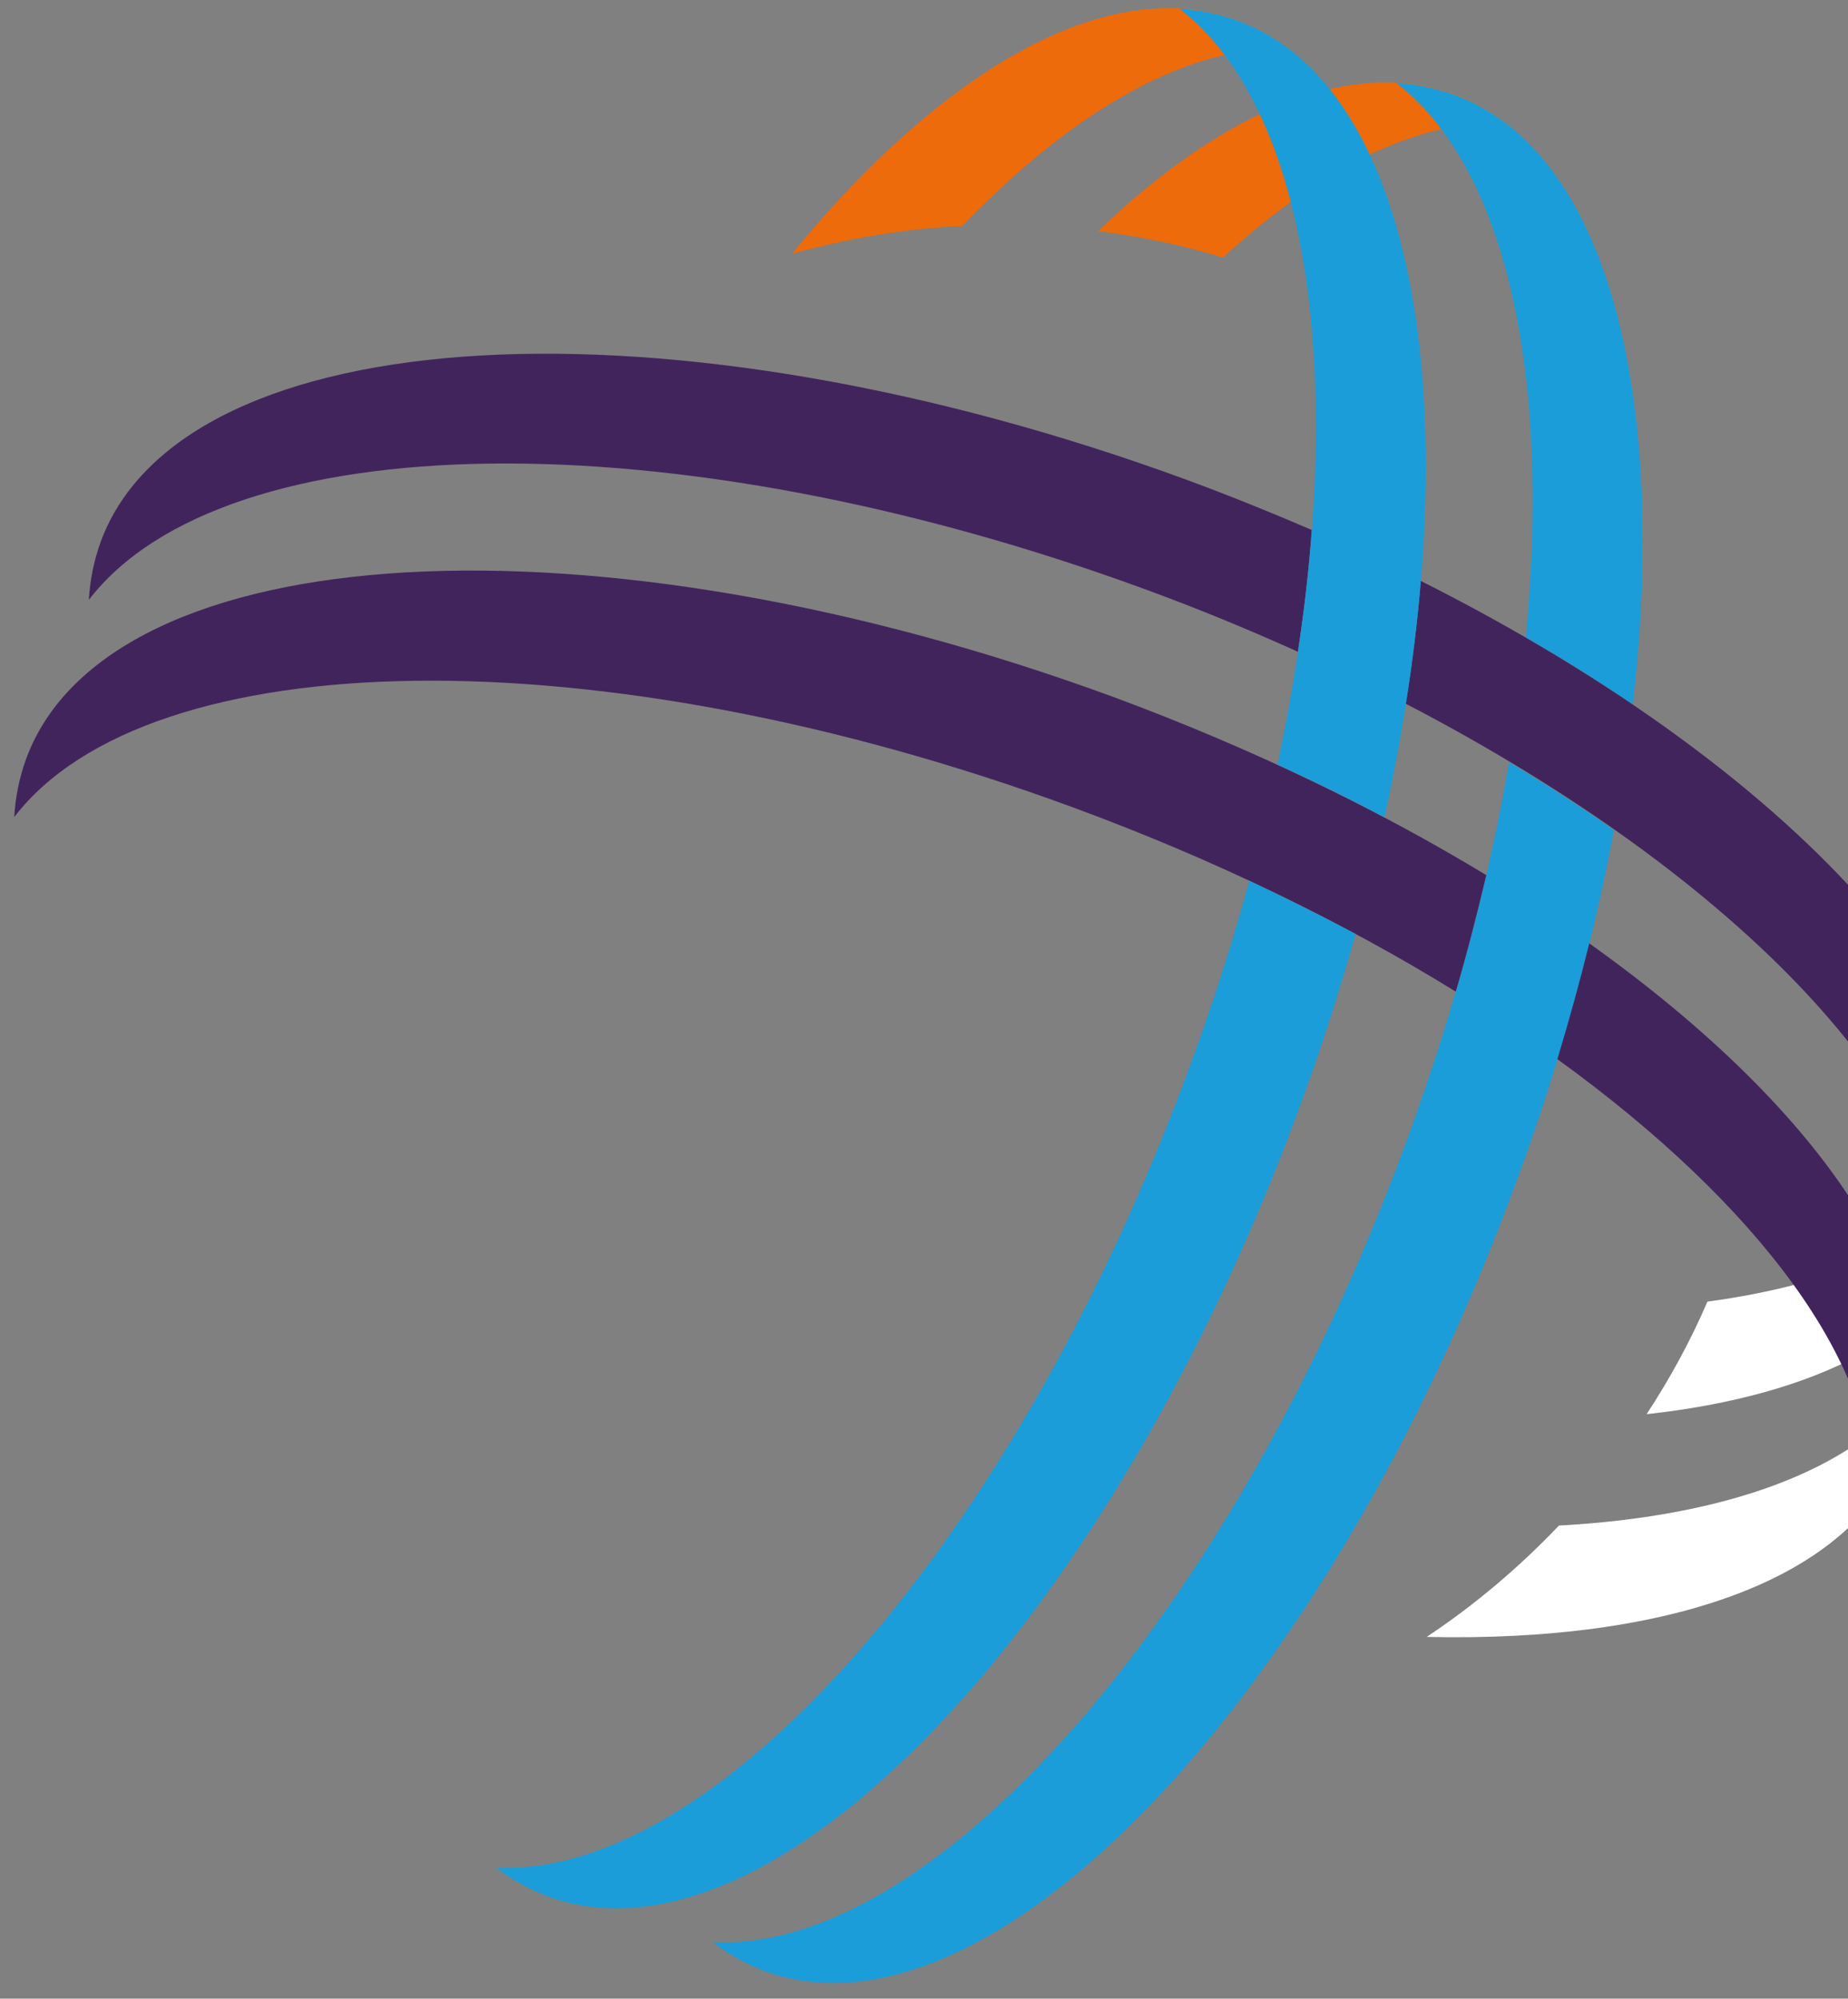
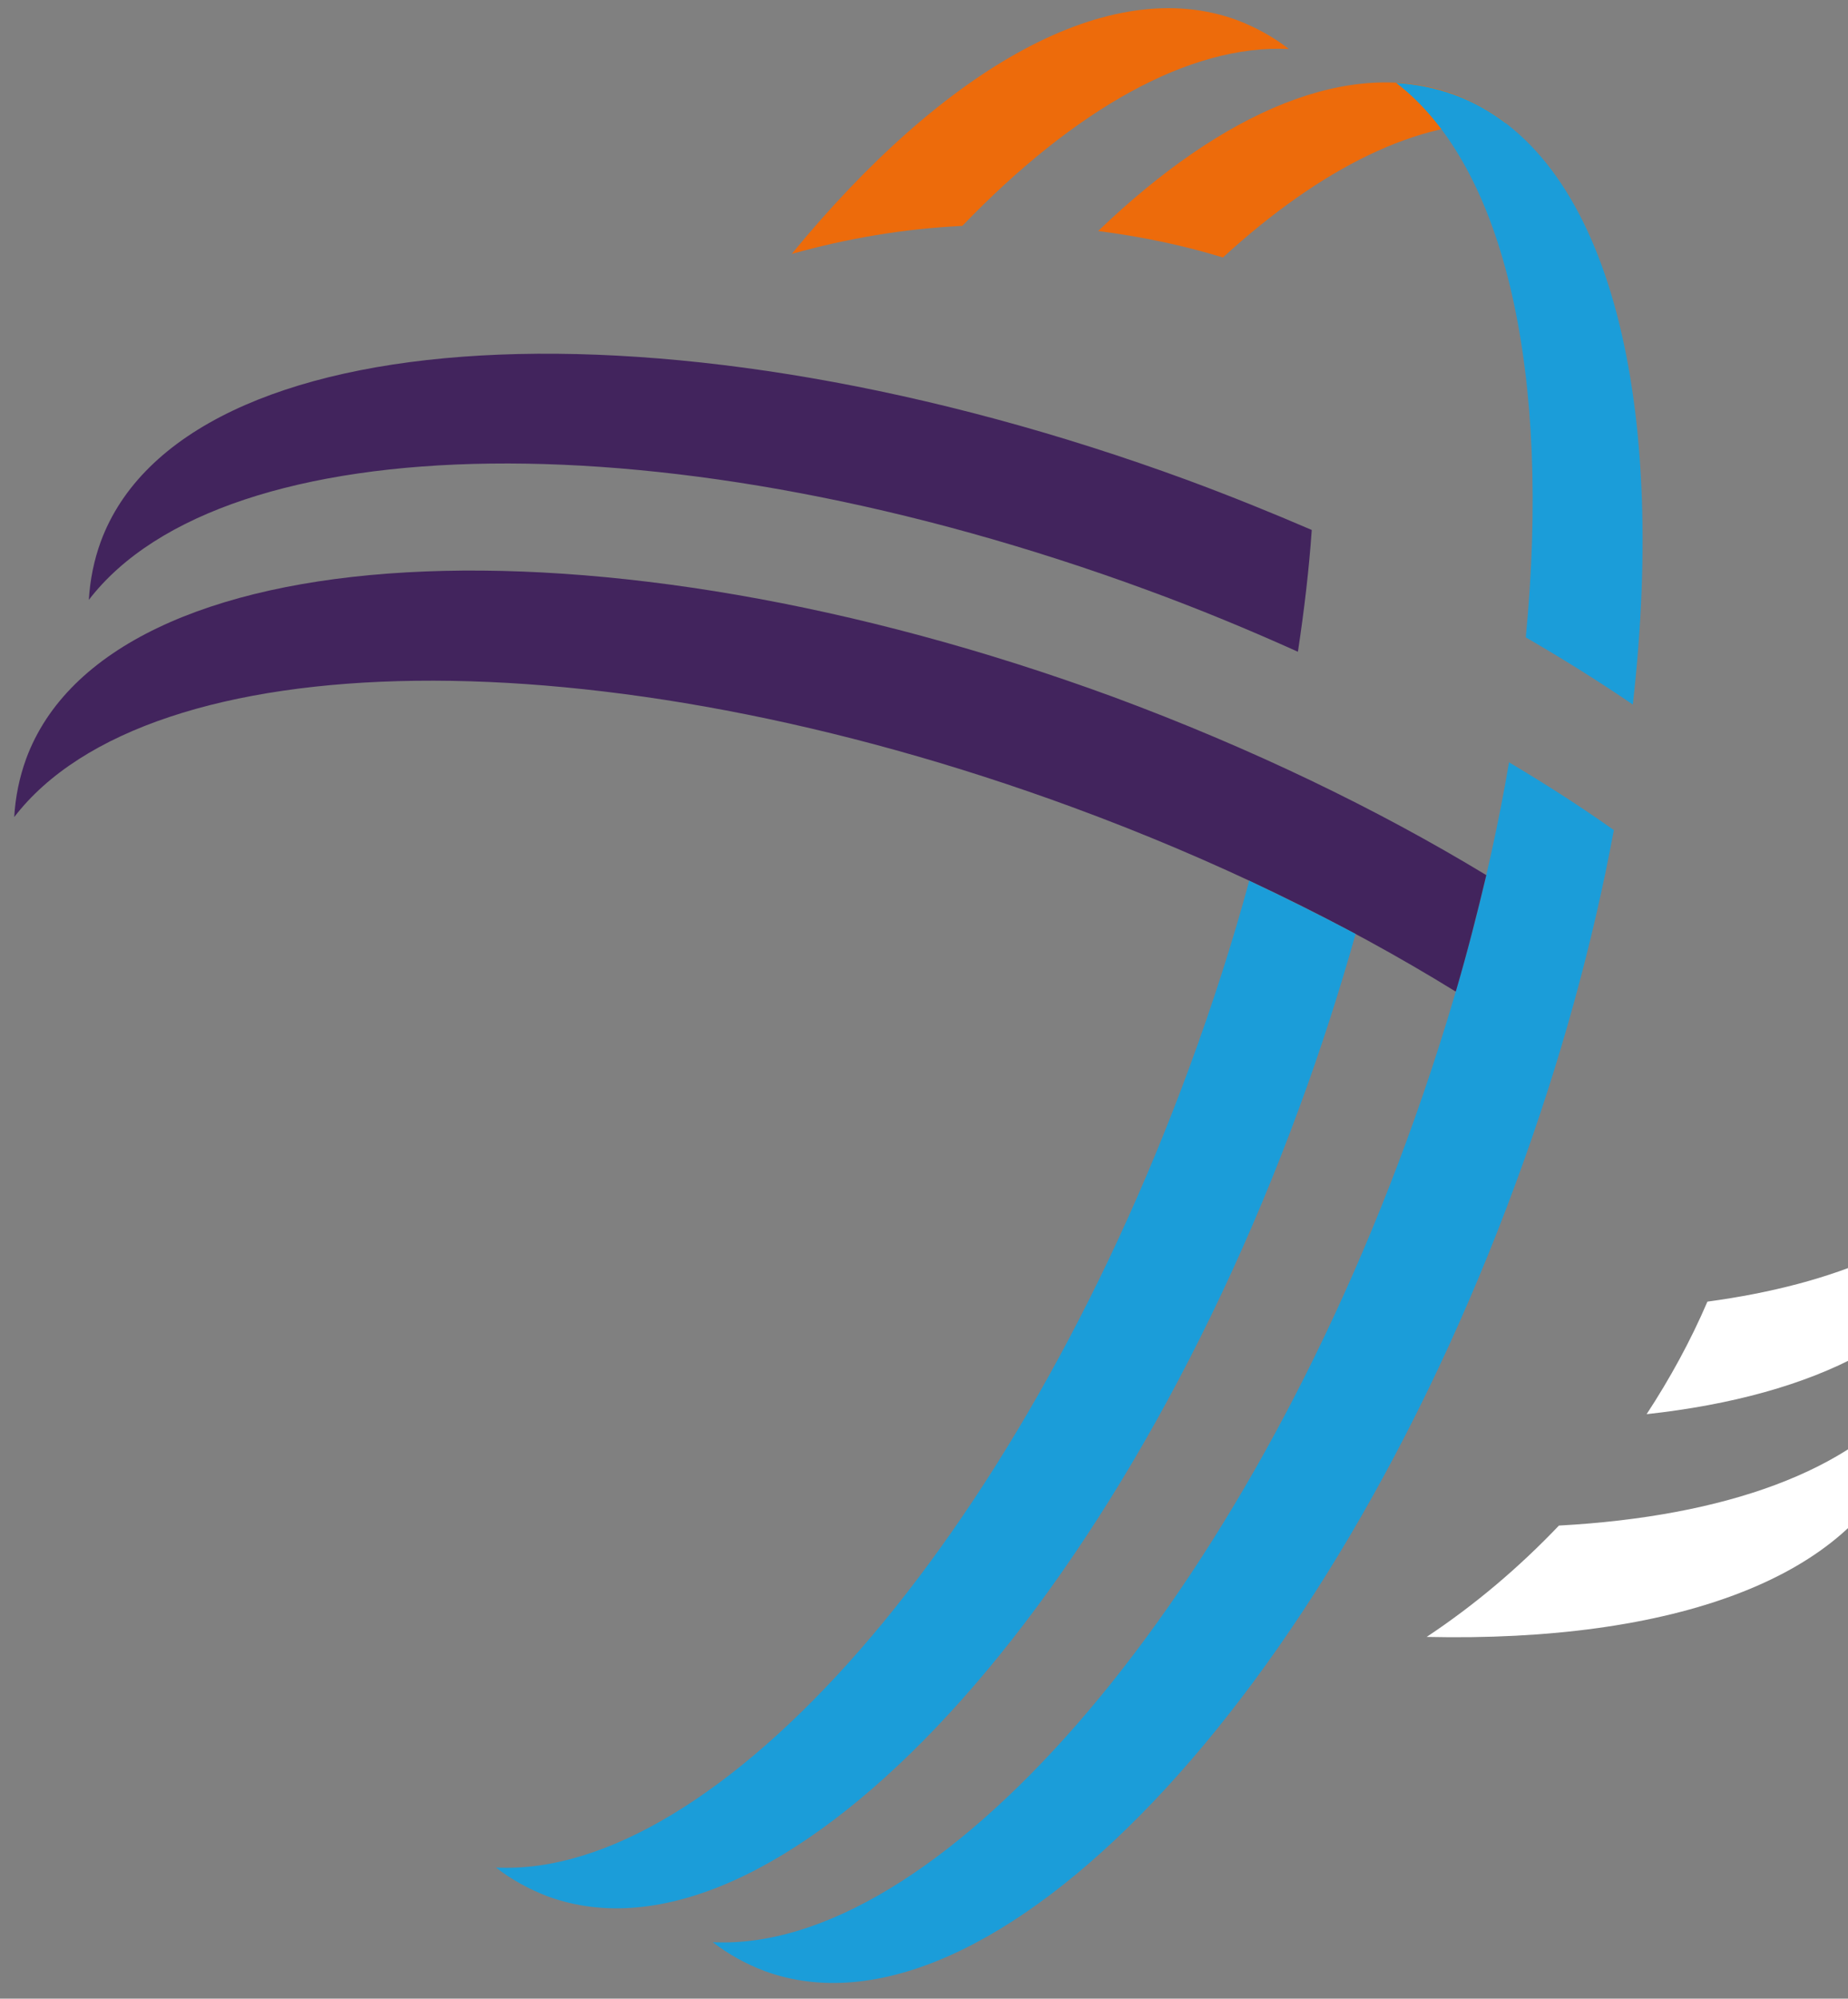
<svg xmlns="http://www.w3.org/2000/svg" viewBox="0 0 468 506.1">
  <rect x="0" y="0" width="468" height="506.1" fill="#808080" stroke="none" />
  <defs>
    <style>      .cls-1 {        fill: #42245d;      }      .cls-2 {        fill: #ed6b0b;      }      .cls-3 {        fill: #fff;      }      .cls-4 {        fill: #1b9dd9;      }    </style>
  </defs>
  <g>
    <g id="Layer_1">
      <g id="Layer_1-2">
        <g>
          <path class="cls-3" d="M432.4,329.6c-4.3,10-9.5,19.5-15.4,28.5,43-4.7,73.8-20.3,83.3-46.2,1.7-4.7,2.7-9.6,3-14.7-13.2,17.2-38.3,28-70.9,32.4h0Z" />
          <path class="cls-3" d="M394.8,386.3c-10.1,10.6-21.3,20.1-33.5,28.2,62.1,1.4,108.2-14.8,120.3-47.6,1.7-4.7,2.7-9.6,3-14.7-15.6,20.3-47.8,31.8-89.7,34.1h0Z" />
          <g>
            <path class="cls-2" d="M309.7,65.2c24.8-22.7,49.7-35.1,71.7-34-4-3.1-8.4-5.5-13.1-7.3-26.2-9.6-58.4,4.1-90.2,34.6,10.9,1.4,21.5,3.6,31.6,6.7h0Z" />
            <path class="cls-2" d="M243.7,57.2c28.4-29.5,57.5-46,82.7-44.8-4-3.1-8.4-5.5-13.1-7.3-32.4-11.9-74.1,12-112.8,59.2,13.9-3.9,28.4-6.4,43.3-7.1h0Z" />
            <path class="cls-4" d="M386.4,161.4c9.5,5.5,18.6,11.2,27.1,17,9-78.9-6.6-140.2-45.2-154.4-4.7-1.7-9.6-2.7-14.7-3,27.9,21.5,39.2,74.2,32.8,140.4h0Z" />
            <path class="cls-4" d="M382.2,192.8c-5.2,30.6-13.9,63.2-26.1,96.4-44.2,120.2-119.6,205.4-175.6,202.6,4,3.1,8.4,5.5,13.1,7.3,56.9,20.9,142.1-68.5,190.3-199.6,11.3-30.6,19.5-60.8,24.8-89.3-8.3-5.9-17.2-11.6-26.6-17.2h0Z" />
          </g>
          <path class="cls-1" d="M368.7,251c2.9-9.9,5.4-19.7,7.7-29.4-27.7-16.8-59.6-32.2-94.4-45.1C150.7,128.3,27.5,135.3,6.6,192.2c-1.7,4.7-2.7,9.6-3,14.7,34.2-44.5,147.8-46.7,268-2.5,35.9,13.2,68.7,29.2,96.9,46.6h0Z" />
-           <path class="cls-1" d="M402.5,238.8c-2.4,9.7-5.1,19.5-8.1,29.4,51,36.9,81.6,77.8,79.9,111.8,3.1-4,5.6-8.4,7.3-13.1,13.5-36.7-19-85.2-79.1-128h0Z" />
          <g>
            <path class="cls-1" d="M328.7,165c1.6-10.6,2.8-20.8,3.5-30.8-10.2-4.4-20.6-8.6-31.4-12.6-131.2-48.2-254.4-41.2-275.3,15.6-1.7,4.7-2.7,9.6-3,14.7,34.2-44.5,147.8-46.7,268-2.5,13.1,4.8,25.9,10.1,38.1,15.6h0Z" />
-             <path class="cls-1" d="M359.8,147.1c-.8,10.1-2.1,20.5-3.8,31.1,84.4,43.8,139.3,101.6,137.1,146.8,3.1-4,5.6-8.4,7.3-13.1,17.6-47.8-42.9-115.7-140.6-164.8h0Z" />
          </g>
-           <path class="cls-4" d="M323.5,193.6c9.4,4.3,18.4,8.7,27.1,13.4,22.2-100.9,8.8-184.9-37.2-201.8-4.7-1.7-9.6-2.7-14.7-3,34.8,26.8,43.8,102.2,24.8,191.4h0Z" />
          <path class="cls-4" d="M316.4,222.9c-4.2,15.5-9.3,31.4-15.2,47.4-44.2,120.2-119.6,205.4-175.6,202.6,4,3.1,8.4,5.5,13.1,7.3,56.9,20.9,142.1-68.5,190.3-199.6,5.5-14.9,10.2-29.6,14.3-44.1-8.7-4.6-17.7-9.1-27-13.5h0Z" />
        </g>
      </g>
    </g>
  </g>
</svg>